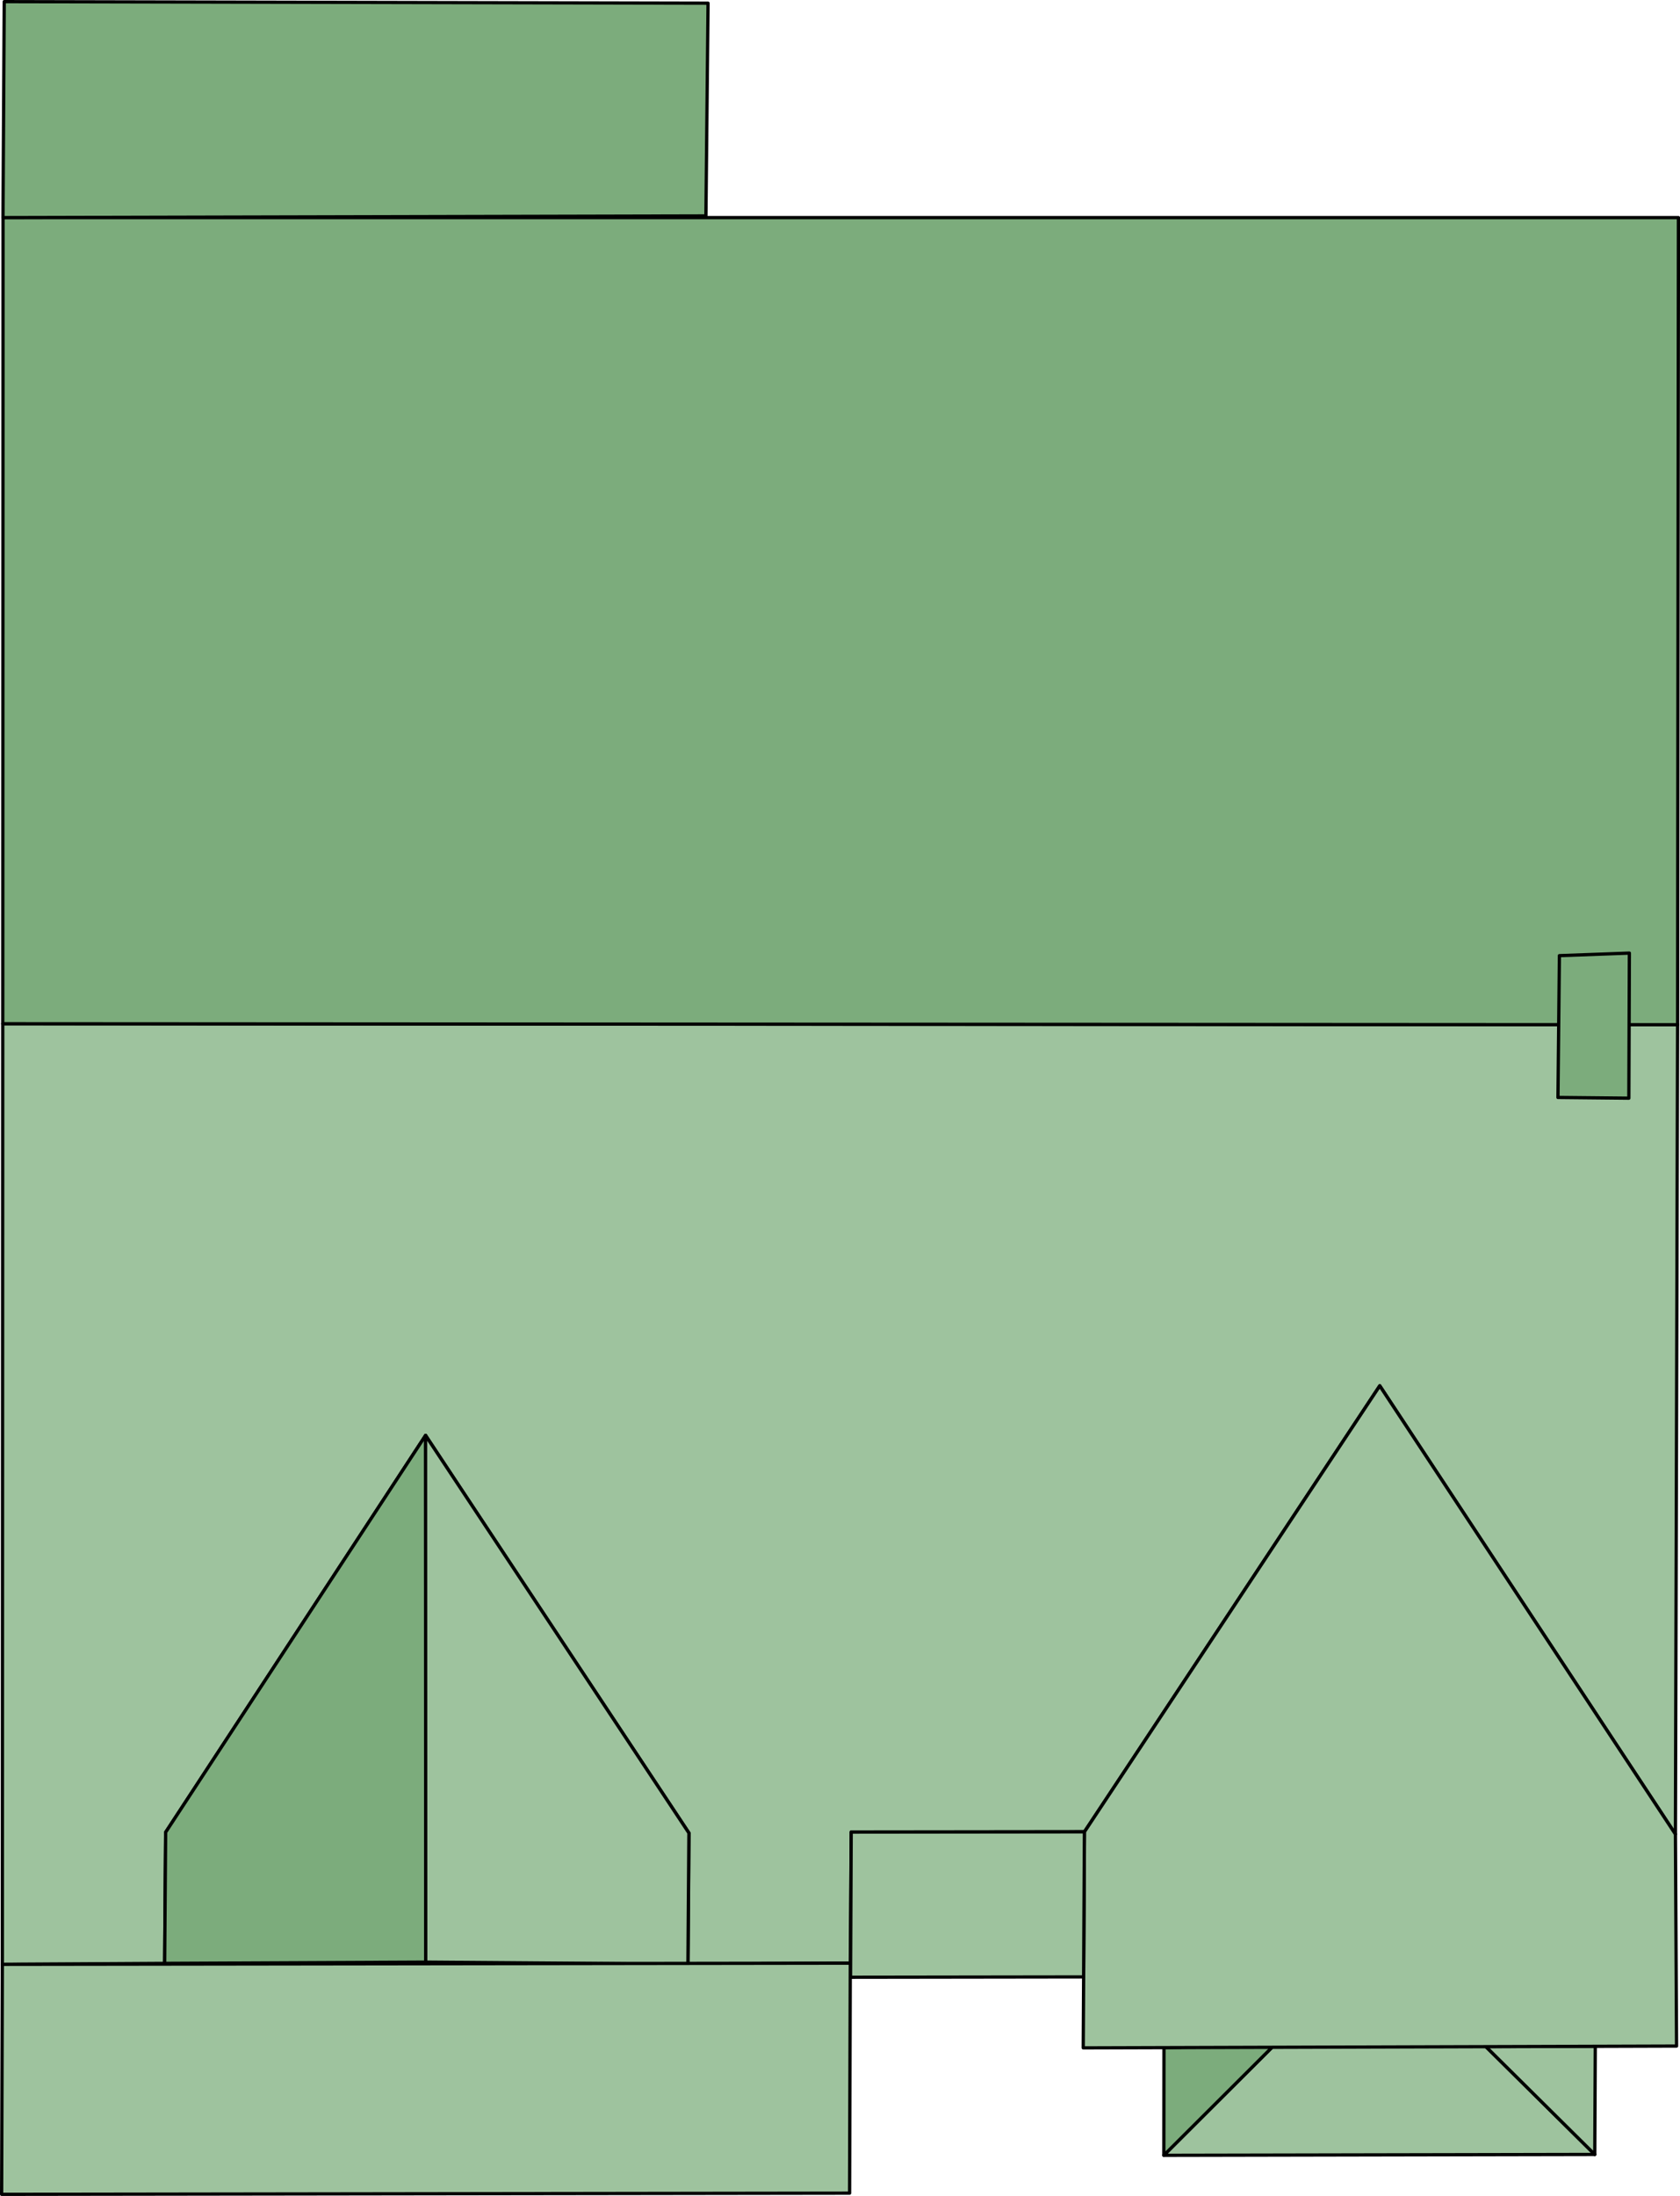
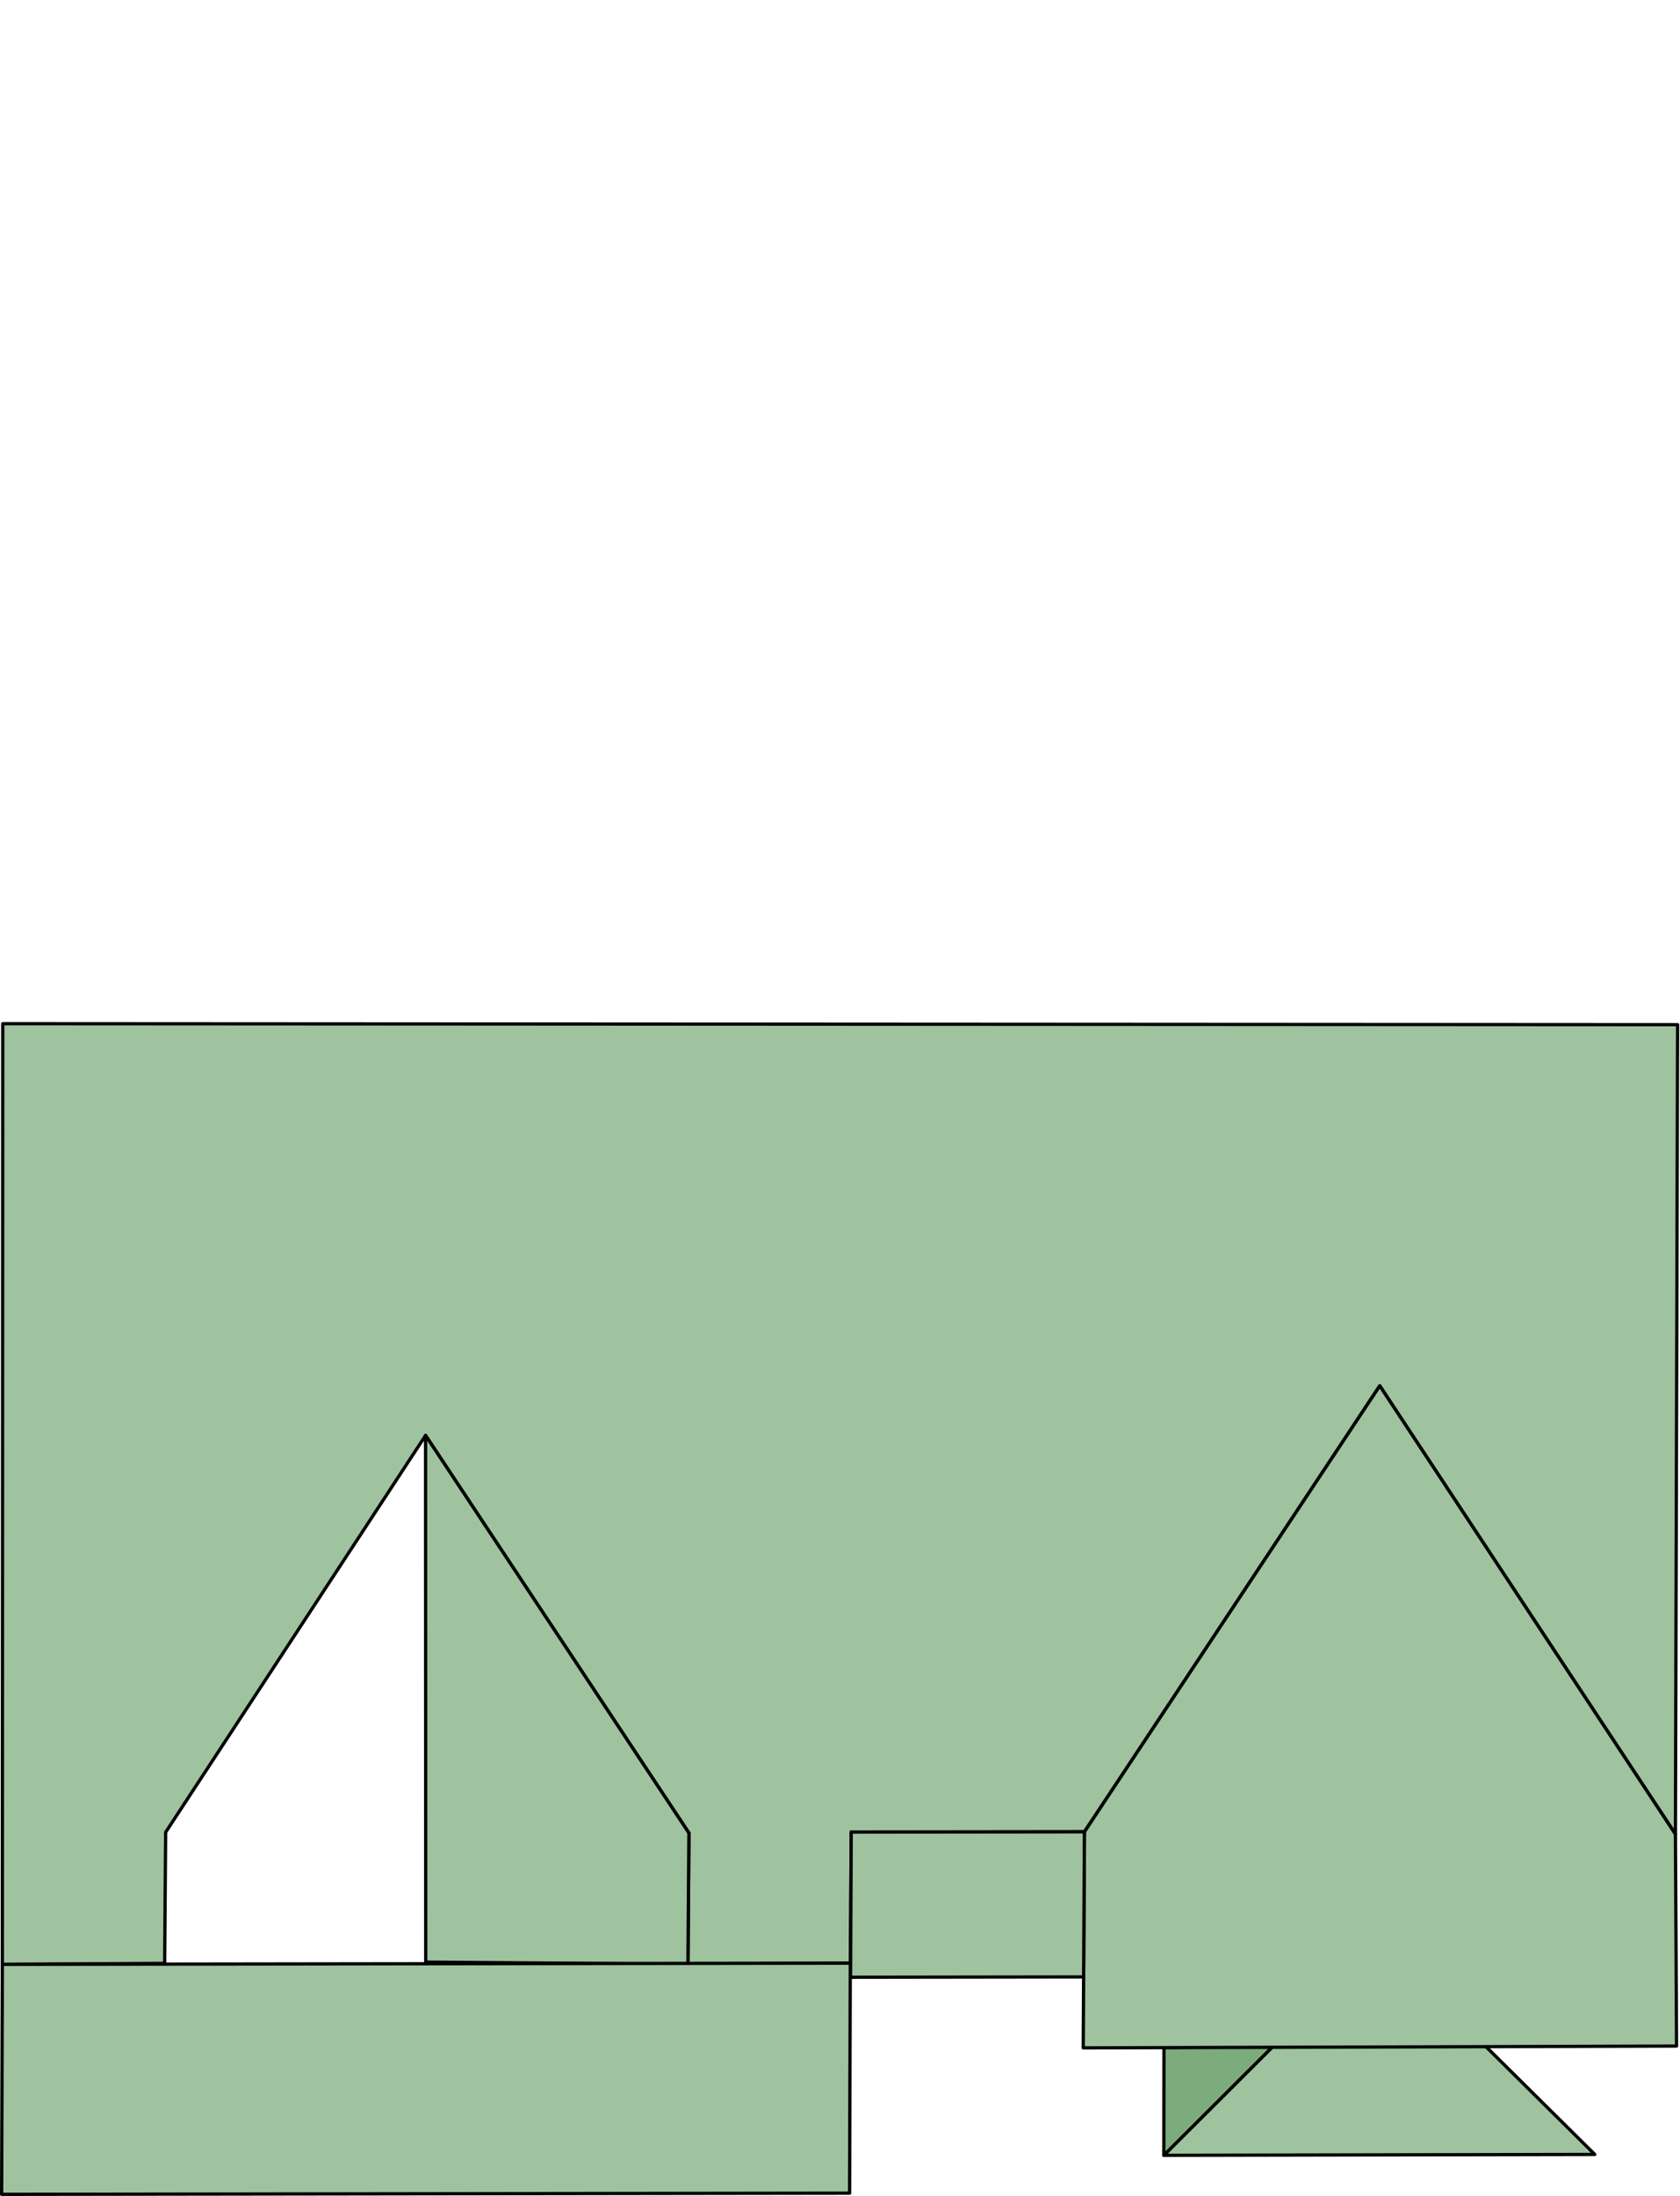
<svg xmlns="http://www.w3.org/2000/svg" viewBox="0 0 25.784 33.694" stroke="#000" stroke-linejoin="round" stroke-width=".05">
  <path d="M2.542 28.114l3.99-6.09 4.042 6.101-.015 2.011 2.491-.015.015-2.012 3.579-.004 4.532-6.843 4.538 6.88.033-12.42-25.705-.015L.036 30.14l2.491-.015.015-2.011z" fill="#9ec39e" />
  <g fill="#7cac7c">
-     <path d="M.042 15.709L.047 3.339h25.713l-.013 12.384-25.705-.015z" />
-     <path d="M.065.025l10.802.024-.033 3.264-10.788.026L.065.025zm23.846 16.814l.022-2.176 1.074-.039-.008 2.226-1.088-.011zM2.527 30.125l.015-2.011 3.99-6.09.003 8.082-4.009.019z" />
-   </g>
+     </g>
  <g fill="#9ec39e">
    <path d="M10.558 30.136l.015-2.011-4.042-6.101.003 8.082 4.023.031z" />
    <path d="M.036 30.14l-.011 3.529 13.014-.018.011-3.529-13.014.018zm17.826 2.93l6.614-.013-1.672-1.656-3.258-.012-1.684 1.68z" />
  </g>
  <path d="M17.864 31.417l1.682-.027-1.684 1.68.002-1.654z" fill="#7cac7c" />
  <g fill="#9ec39e">
-     <path d="M22.804 31.402l1.68-.005-.008 1.661-1.672-1.656z" />
    <path d="M16.625 31.421l.019-3.314 4.532-6.843 4.538 6.88.017 3.25-9.105.028z" />
    <path d="M16.631 30.333l.012-2.226-3.579.004-.01 2.227 3.577-.005z" />
  </g>
</svg>